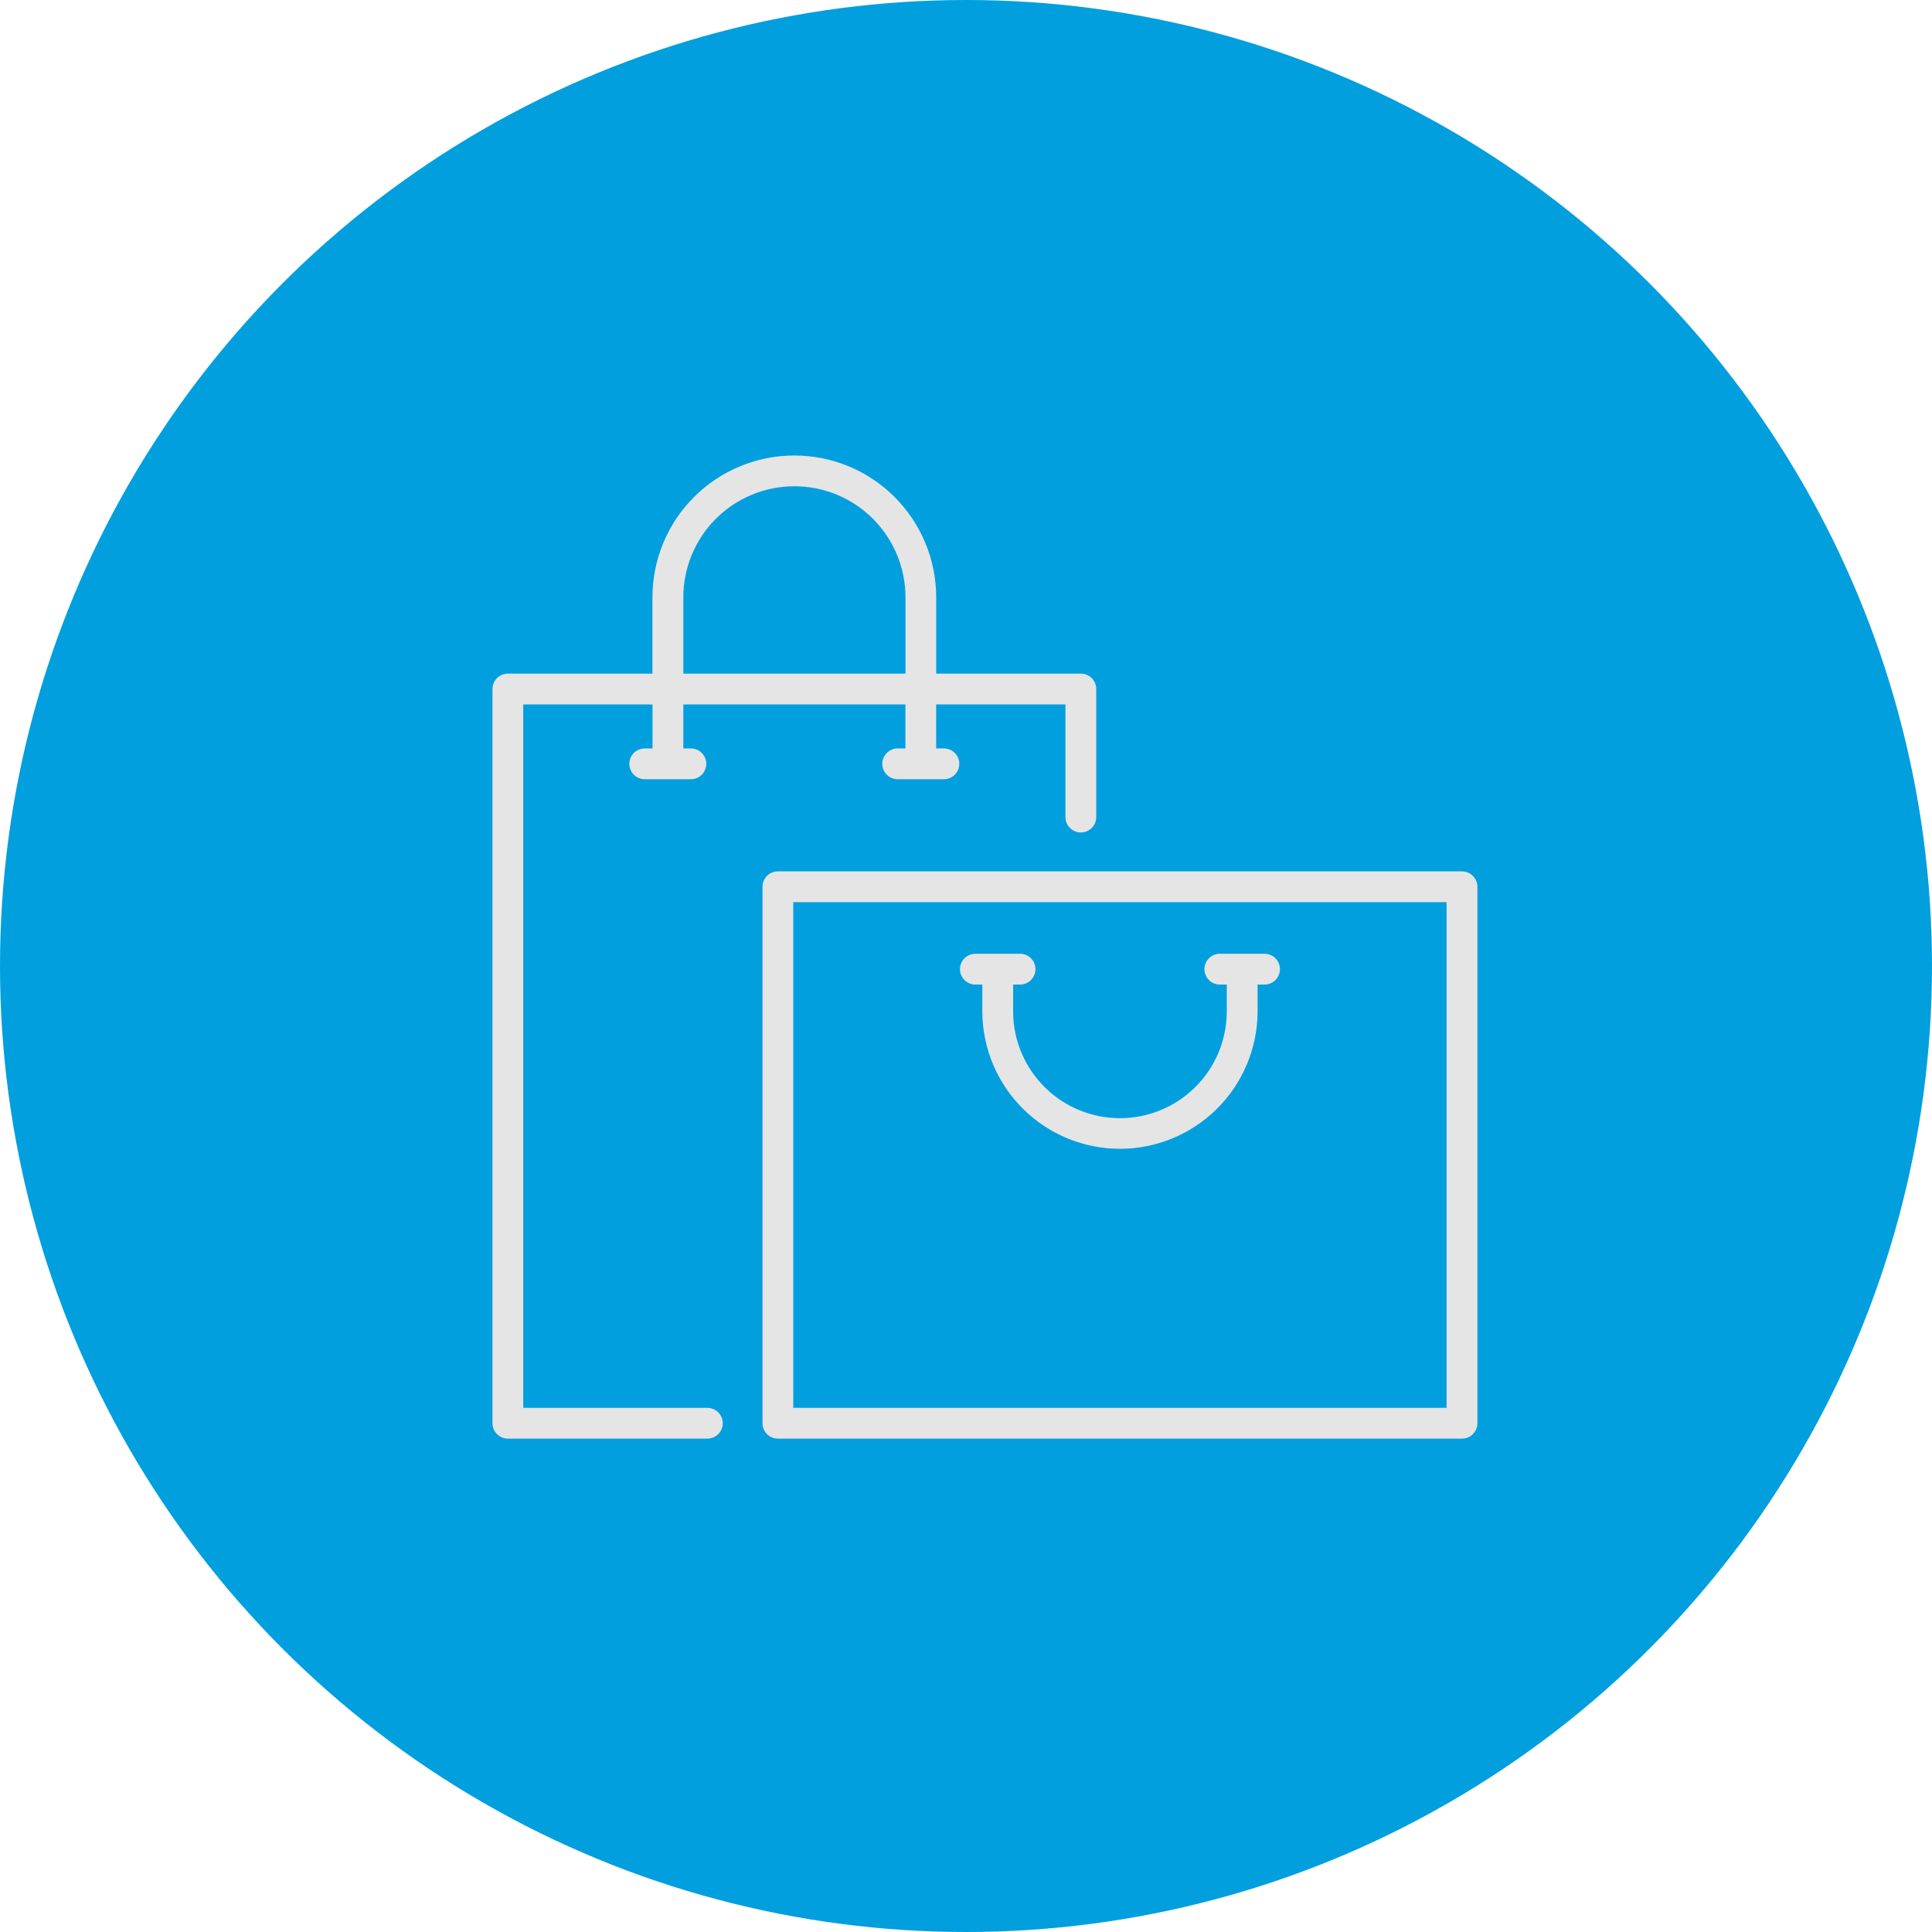
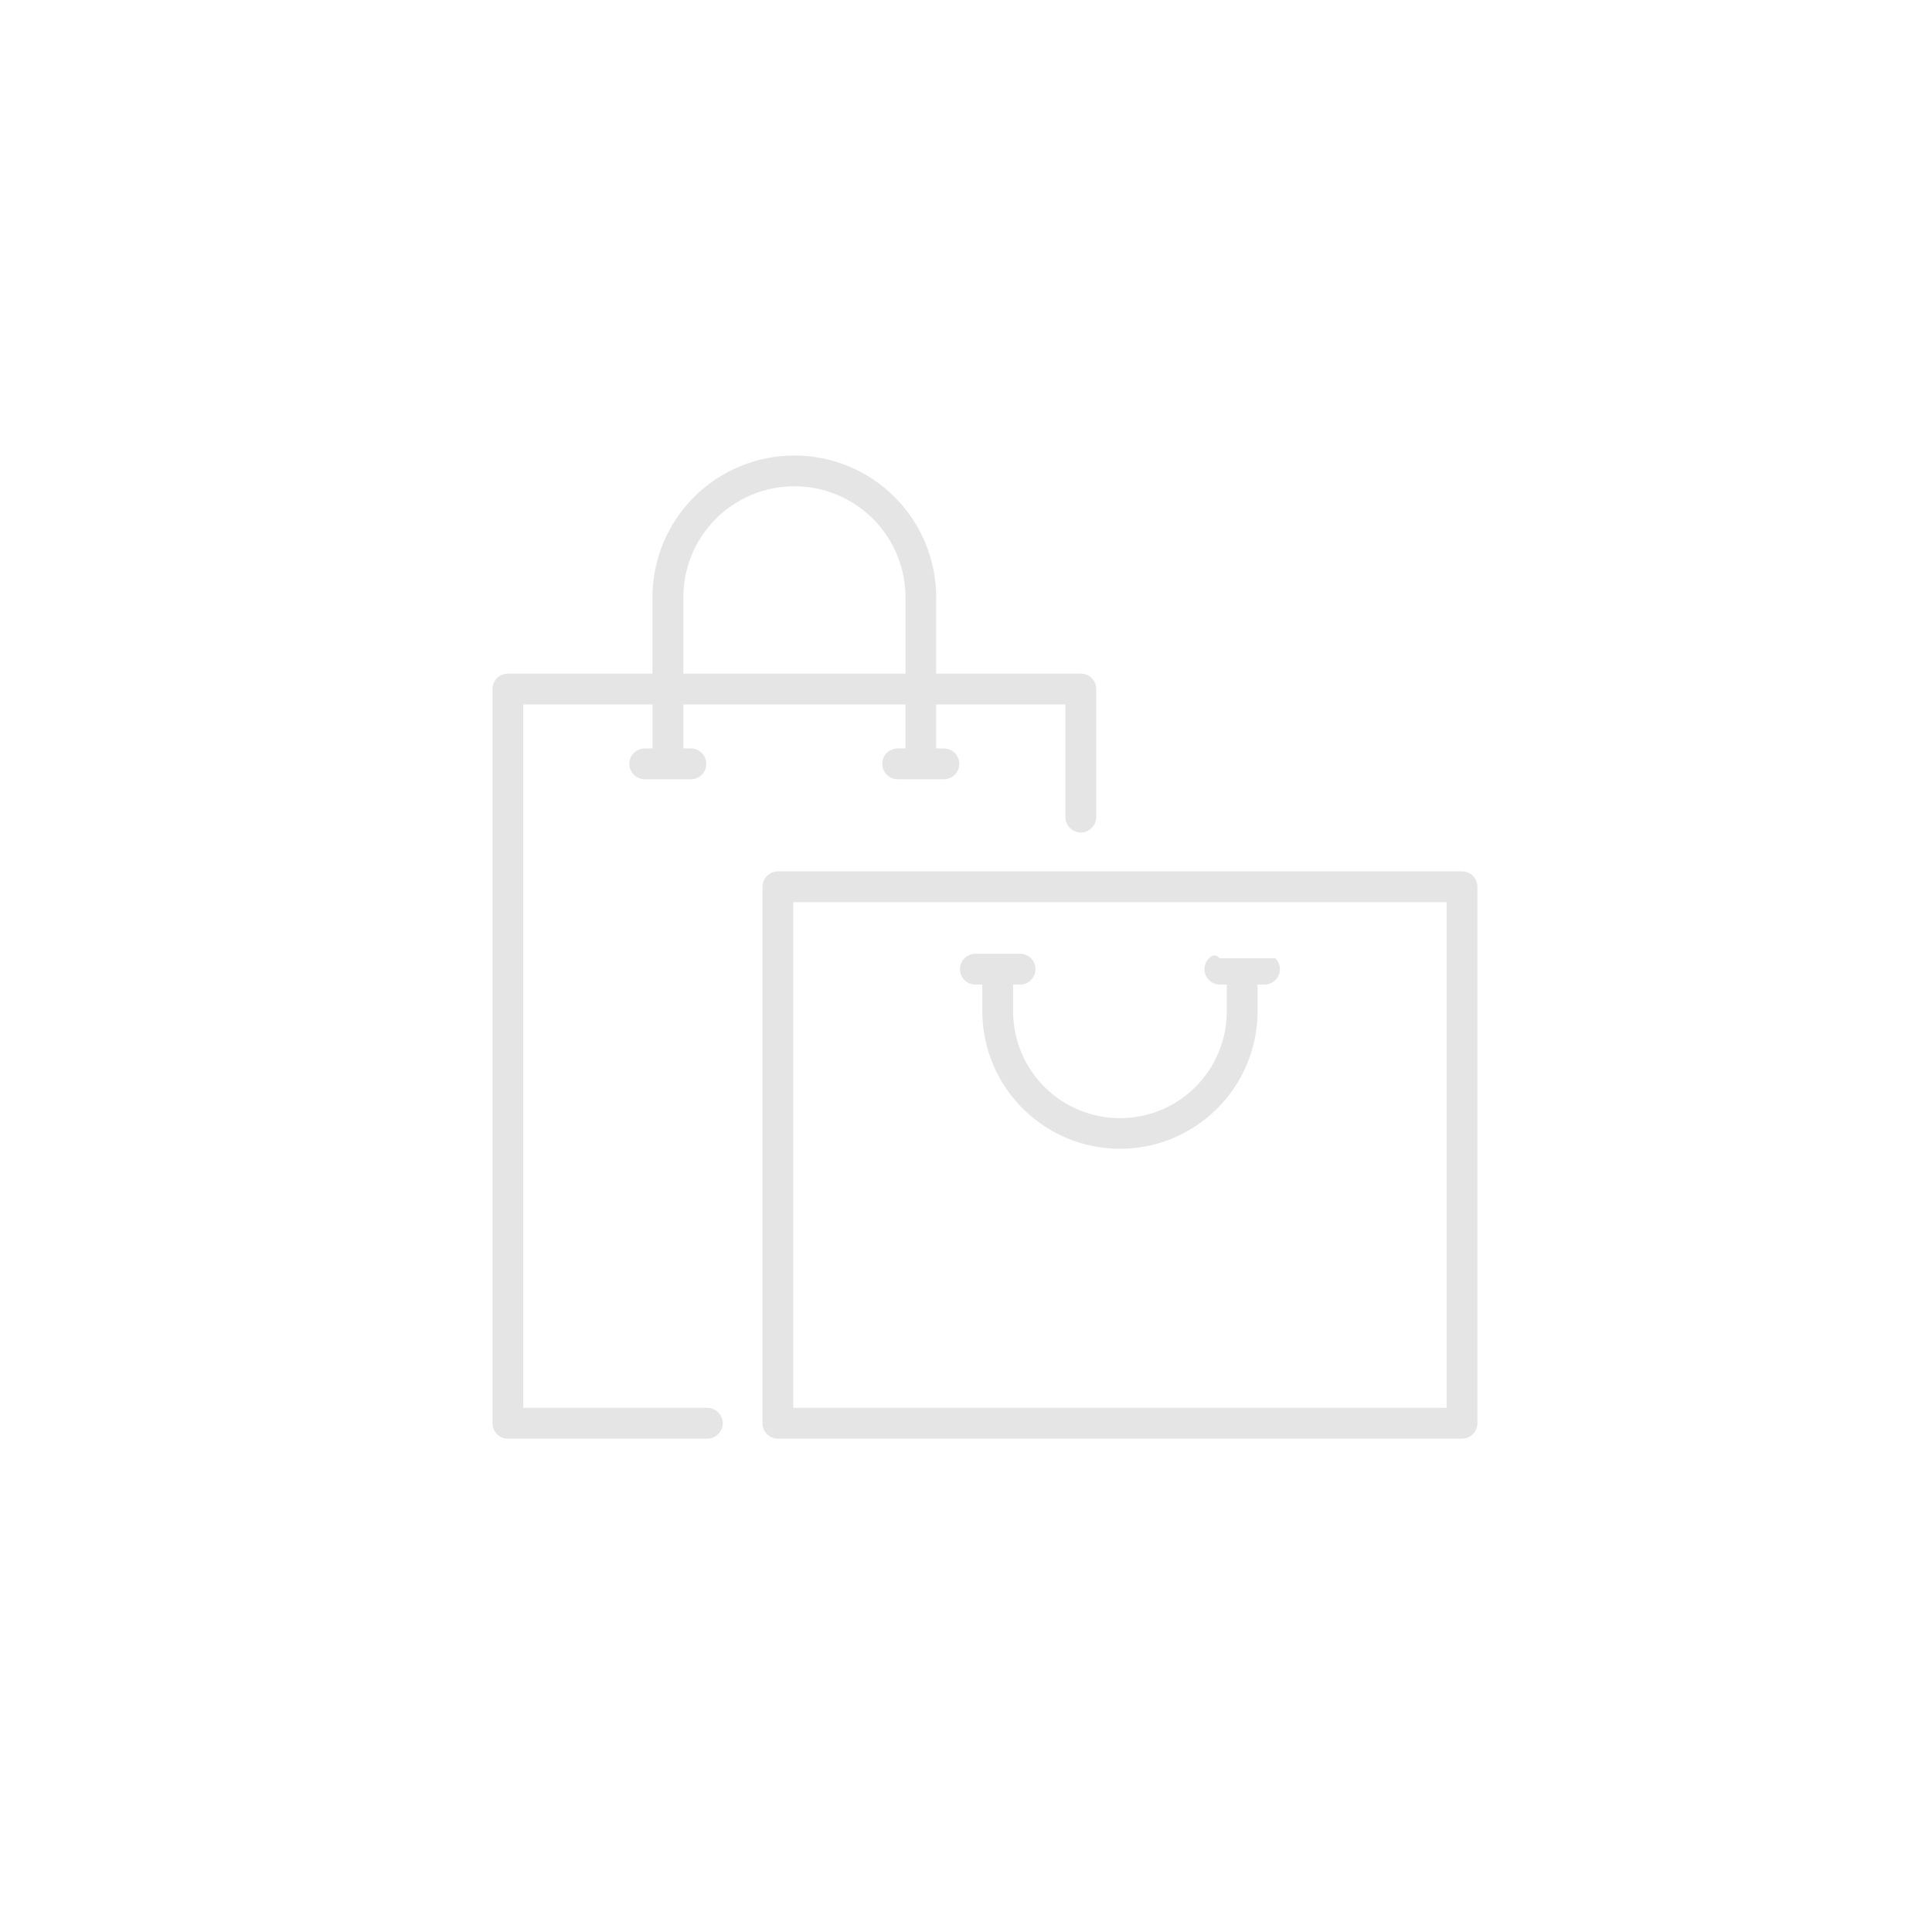
<svg xmlns="http://www.w3.org/2000/svg" width="51" height="51" viewBox="0 0 51 51" fill="none">
-   <circle cx="25.5" cy="25.5" r="25.5" fill="#029FDF" />
  <g clip-path="url(#clip0_1_76)">
    <path d="M38.594 23.002H20.534C20.426 23.002 20.323 23.045 20.247 23.121C20.171 23.198 20.128 23.301 20.128 23.409V37.57C20.128 37.678 20.171 37.781 20.247 37.857C20.323 37.933 20.426 37.976 20.534 37.976H38.594C38.701 37.976 38.805 37.933 38.881 37.857C38.957 37.781 39 37.678 39 37.57V23.409C39 23.301 38.957 23.198 38.881 23.121C38.805 23.045 38.701 23.002 38.594 23.002ZM38.187 37.164H20.94V23.815H38.187V37.164Z" fill="#E5E5E5" />
    <path d="M18.672 37.164H13.812V18.595H17.225V19.757H17.019C16.911 19.757 16.808 19.8 16.732 19.876C16.656 19.952 16.613 20.056 16.613 20.163C16.613 20.271 16.656 20.375 16.732 20.451C16.808 20.527 16.911 20.57 17.019 20.57H18.238C18.346 20.57 18.449 20.527 18.525 20.451C18.601 20.375 18.644 20.271 18.644 20.163C18.644 20.056 18.601 19.952 18.525 19.876C18.449 19.8 18.346 19.757 18.238 19.757H18.038V18.595H23.901V19.757H23.696C23.588 19.757 23.485 19.8 23.409 19.876C23.333 19.952 23.29 20.056 23.29 20.163C23.29 20.271 23.333 20.375 23.409 20.451C23.485 20.527 23.588 20.57 23.696 20.57H24.917C25.024 20.57 25.128 20.527 25.204 20.451C25.28 20.375 25.323 20.271 25.323 20.163C25.323 20.056 25.28 19.952 25.204 19.876C25.128 19.8 25.024 19.757 24.917 19.757H24.712V18.595H28.125V21.569C28.125 21.676 28.168 21.78 28.244 21.856C28.32 21.932 28.424 21.975 28.531 21.975C28.639 21.975 28.742 21.932 28.819 21.856C28.895 21.78 28.938 21.676 28.938 21.569V18.189C28.938 18.081 28.895 17.977 28.819 17.901C28.742 17.825 28.639 17.782 28.531 17.782H24.713V15.769C24.713 14.776 24.318 13.823 23.616 13.121C22.914 12.418 21.961 12.024 20.968 12.024C19.975 12.024 19.022 12.418 18.32 13.121C17.617 13.823 17.223 14.776 17.223 15.769V17.782H13.406C13.299 17.782 13.195 17.825 13.119 17.901C13.043 17.977 13 18.081 13 18.189V37.57C13 37.678 13.043 37.781 13.119 37.857C13.195 37.933 13.299 37.976 13.406 37.976H18.672C18.78 37.976 18.883 37.933 18.96 37.857C19.036 37.781 19.079 37.678 19.079 37.57C19.079 37.462 19.036 37.359 18.96 37.283C18.883 37.206 18.78 37.164 18.672 37.164ZM18.038 15.769C18.038 14.991 18.346 14.245 18.896 13.695C19.446 13.145 20.192 12.836 20.97 12.836C21.748 12.836 22.494 13.145 23.044 13.695C23.594 14.245 23.903 14.991 23.903 15.769V17.782H18.038V15.769Z" fill="#E5E5E5" />
-     <path d="M25.748 25.99H25.931V26.736C25.943 27.692 26.331 28.605 27.011 29.276C27.691 29.948 28.608 30.325 29.564 30.325C30.52 30.325 31.437 29.948 32.117 29.276C32.797 28.605 33.185 27.692 33.197 26.736V25.99H33.38C33.488 25.99 33.591 25.947 33.668 25.871C33.744 25.794 33.787 25.691 33.787 25.583C33.787 25.476 33.744 25.372 33.668 25.296C33.591 25.22 33.488 25.177 33.38 25.177H32.2C32.092 25.177 31.989 25.22 31.913 25.296C31.837 25.372 31.794 25.476 31.794 25.583C31.794 25.691 31.837 25.794 31.913 25.871C31.989 25.947 32.092 25.99 32.2 25.99H32.384V26.736C32.374 27.477 32.072 28.185 31.544 28.705C31.017 29.226 30.305 29.517 29.564 29.517C28.823 29.517 28.111 29.226 27.584 28.705C27.056 28.185 26.754 27.477 26.744 26.736V25.99H26.927C27.035 25.99 27.139 25.947 27.215 25.871C27.291 25.794 27.334 25.691 27.334 25.583C27.334 25.476 27.291 25.372 27.215 25.296C27.139 25.22 27.035 25.177 26.927 25.177H25.748C25.64 25.177 25.537 25.22 25.46 25.296C25.384 25.372 25.341 25.476 25.341 25.583C25.341 25.691 25.384 25.794 25.46 25.871C25.537 25.947 25.64 25.99 25.748 25.99Z" fill="#E5E5E5" />
+     <path d="M25.748 25.99H25.931V26.736C25.943 27.692 26.331 28.605 27.011 29.276C27.691 29.948 28.608 30.325 29.564 30.325C30.52 30.325 31.437 29.948 32.117 29.276C32.797 28.605 33.185 27.692 33.197 26.736V25.99H33.38C33.488 25.99 33.591 25.947 33.668 25.871C33.744 25.794 33.787 25.691 33.787 25.583C33.787 25.476 33.744 25.372 33.668 25.296H32.2C32.092 25.177 31.989 25.22 31.913 25.296C31.837 25.372 31.794 25.476 31.794 25.583C31.794 25.691 31.837 25.794 31.913 25.871C31.989 25.947 32.092 25.99 32.2 25.99H32.384V26.736C32.374 27.477 32.072 28.185 31.544 28.705C31.017 29.226 30.305 29.517 29.564 29.517C28.823 29.517 28.111 29.226 27.584 28.705C27.056 28.185 26.754 27.477 26.744 26.736V25.99H26.927C27.035 25.99 27.139 25.947 27.215 25.871C27.291 25.794 27.334 25.691 27.334 25.583C27.334 25.476 27.291 25.372 27.215 25.296C27.139 25.22 27.035 25.177 26.927 25.177H25.748C25.64 25.177 25.537 25.22 25.46 25.296C25.384 25.372 25.341 25.476 25.341 25.583C25.341 25.691 25.384 25.794 25.46 25.871C25.537 25.947 25.64 25.99 25.748 25.99Z" fill="#E5E5E5" />
  </g>
  <defs>
    <clipPath id="clip0_1_76">
      <rect width="26" height="26" fill="white" transform="translate(13 12)" />
    </clipPath>
  </defs>
</svg>